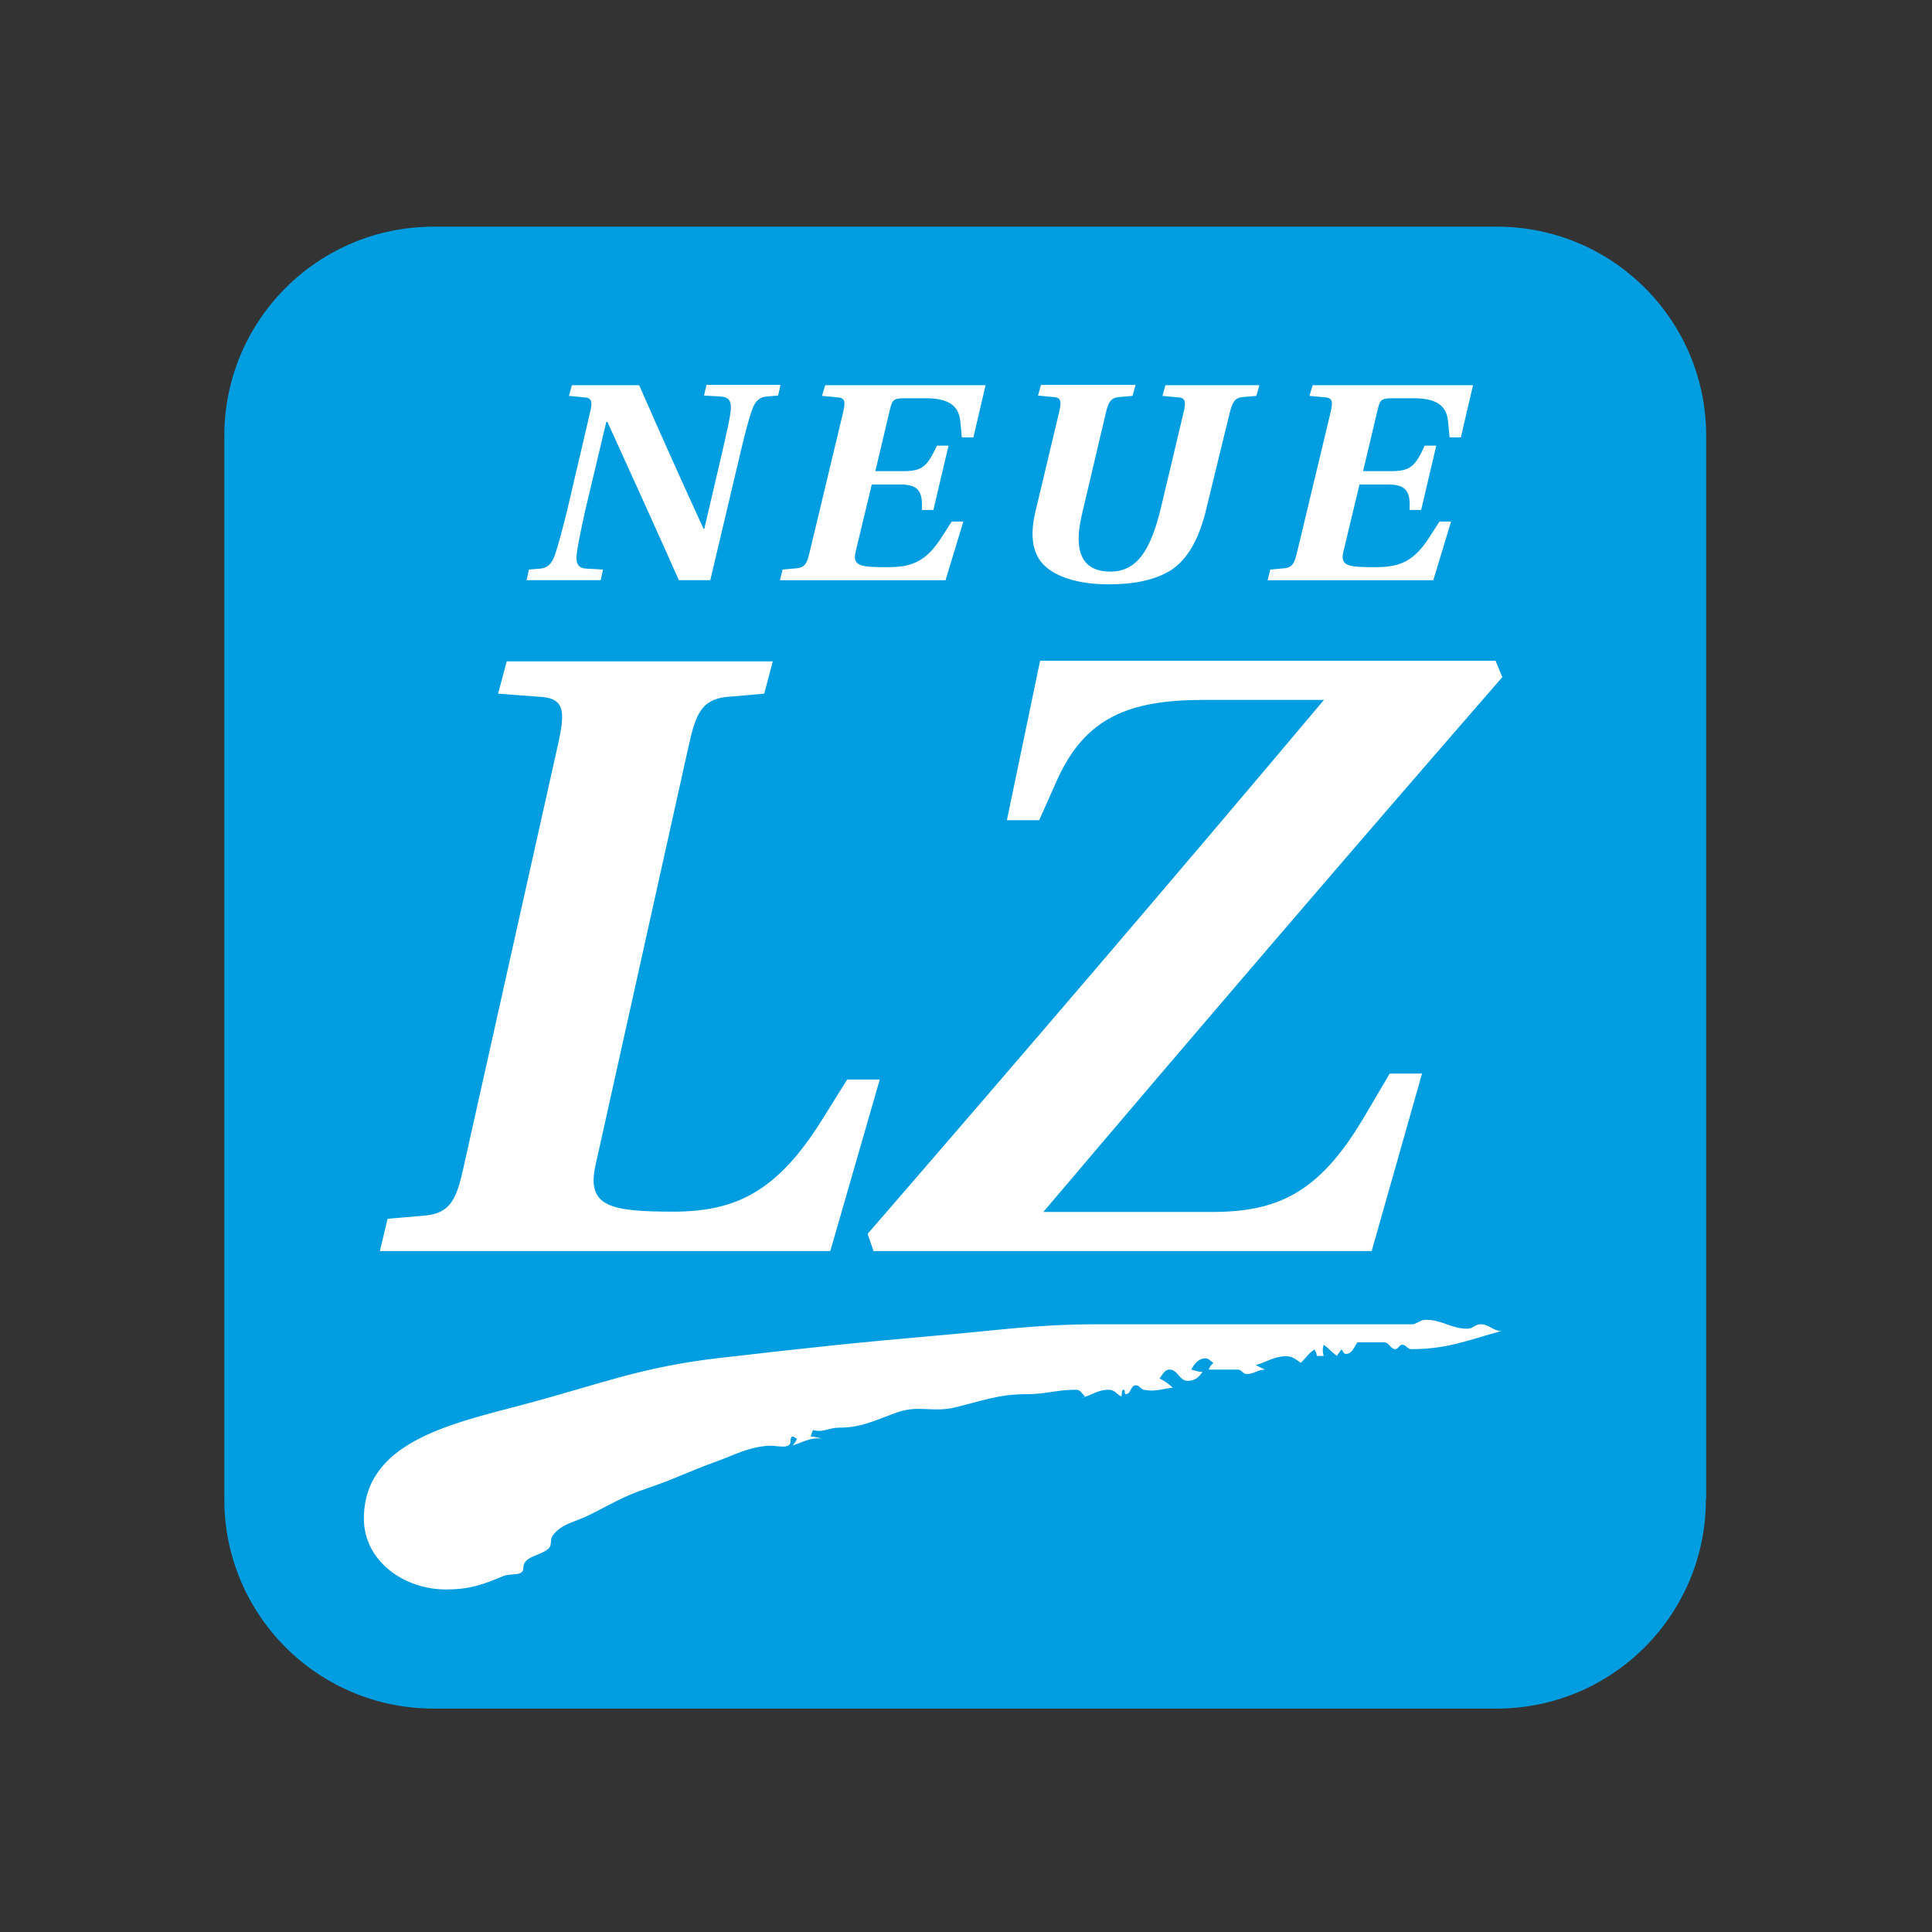
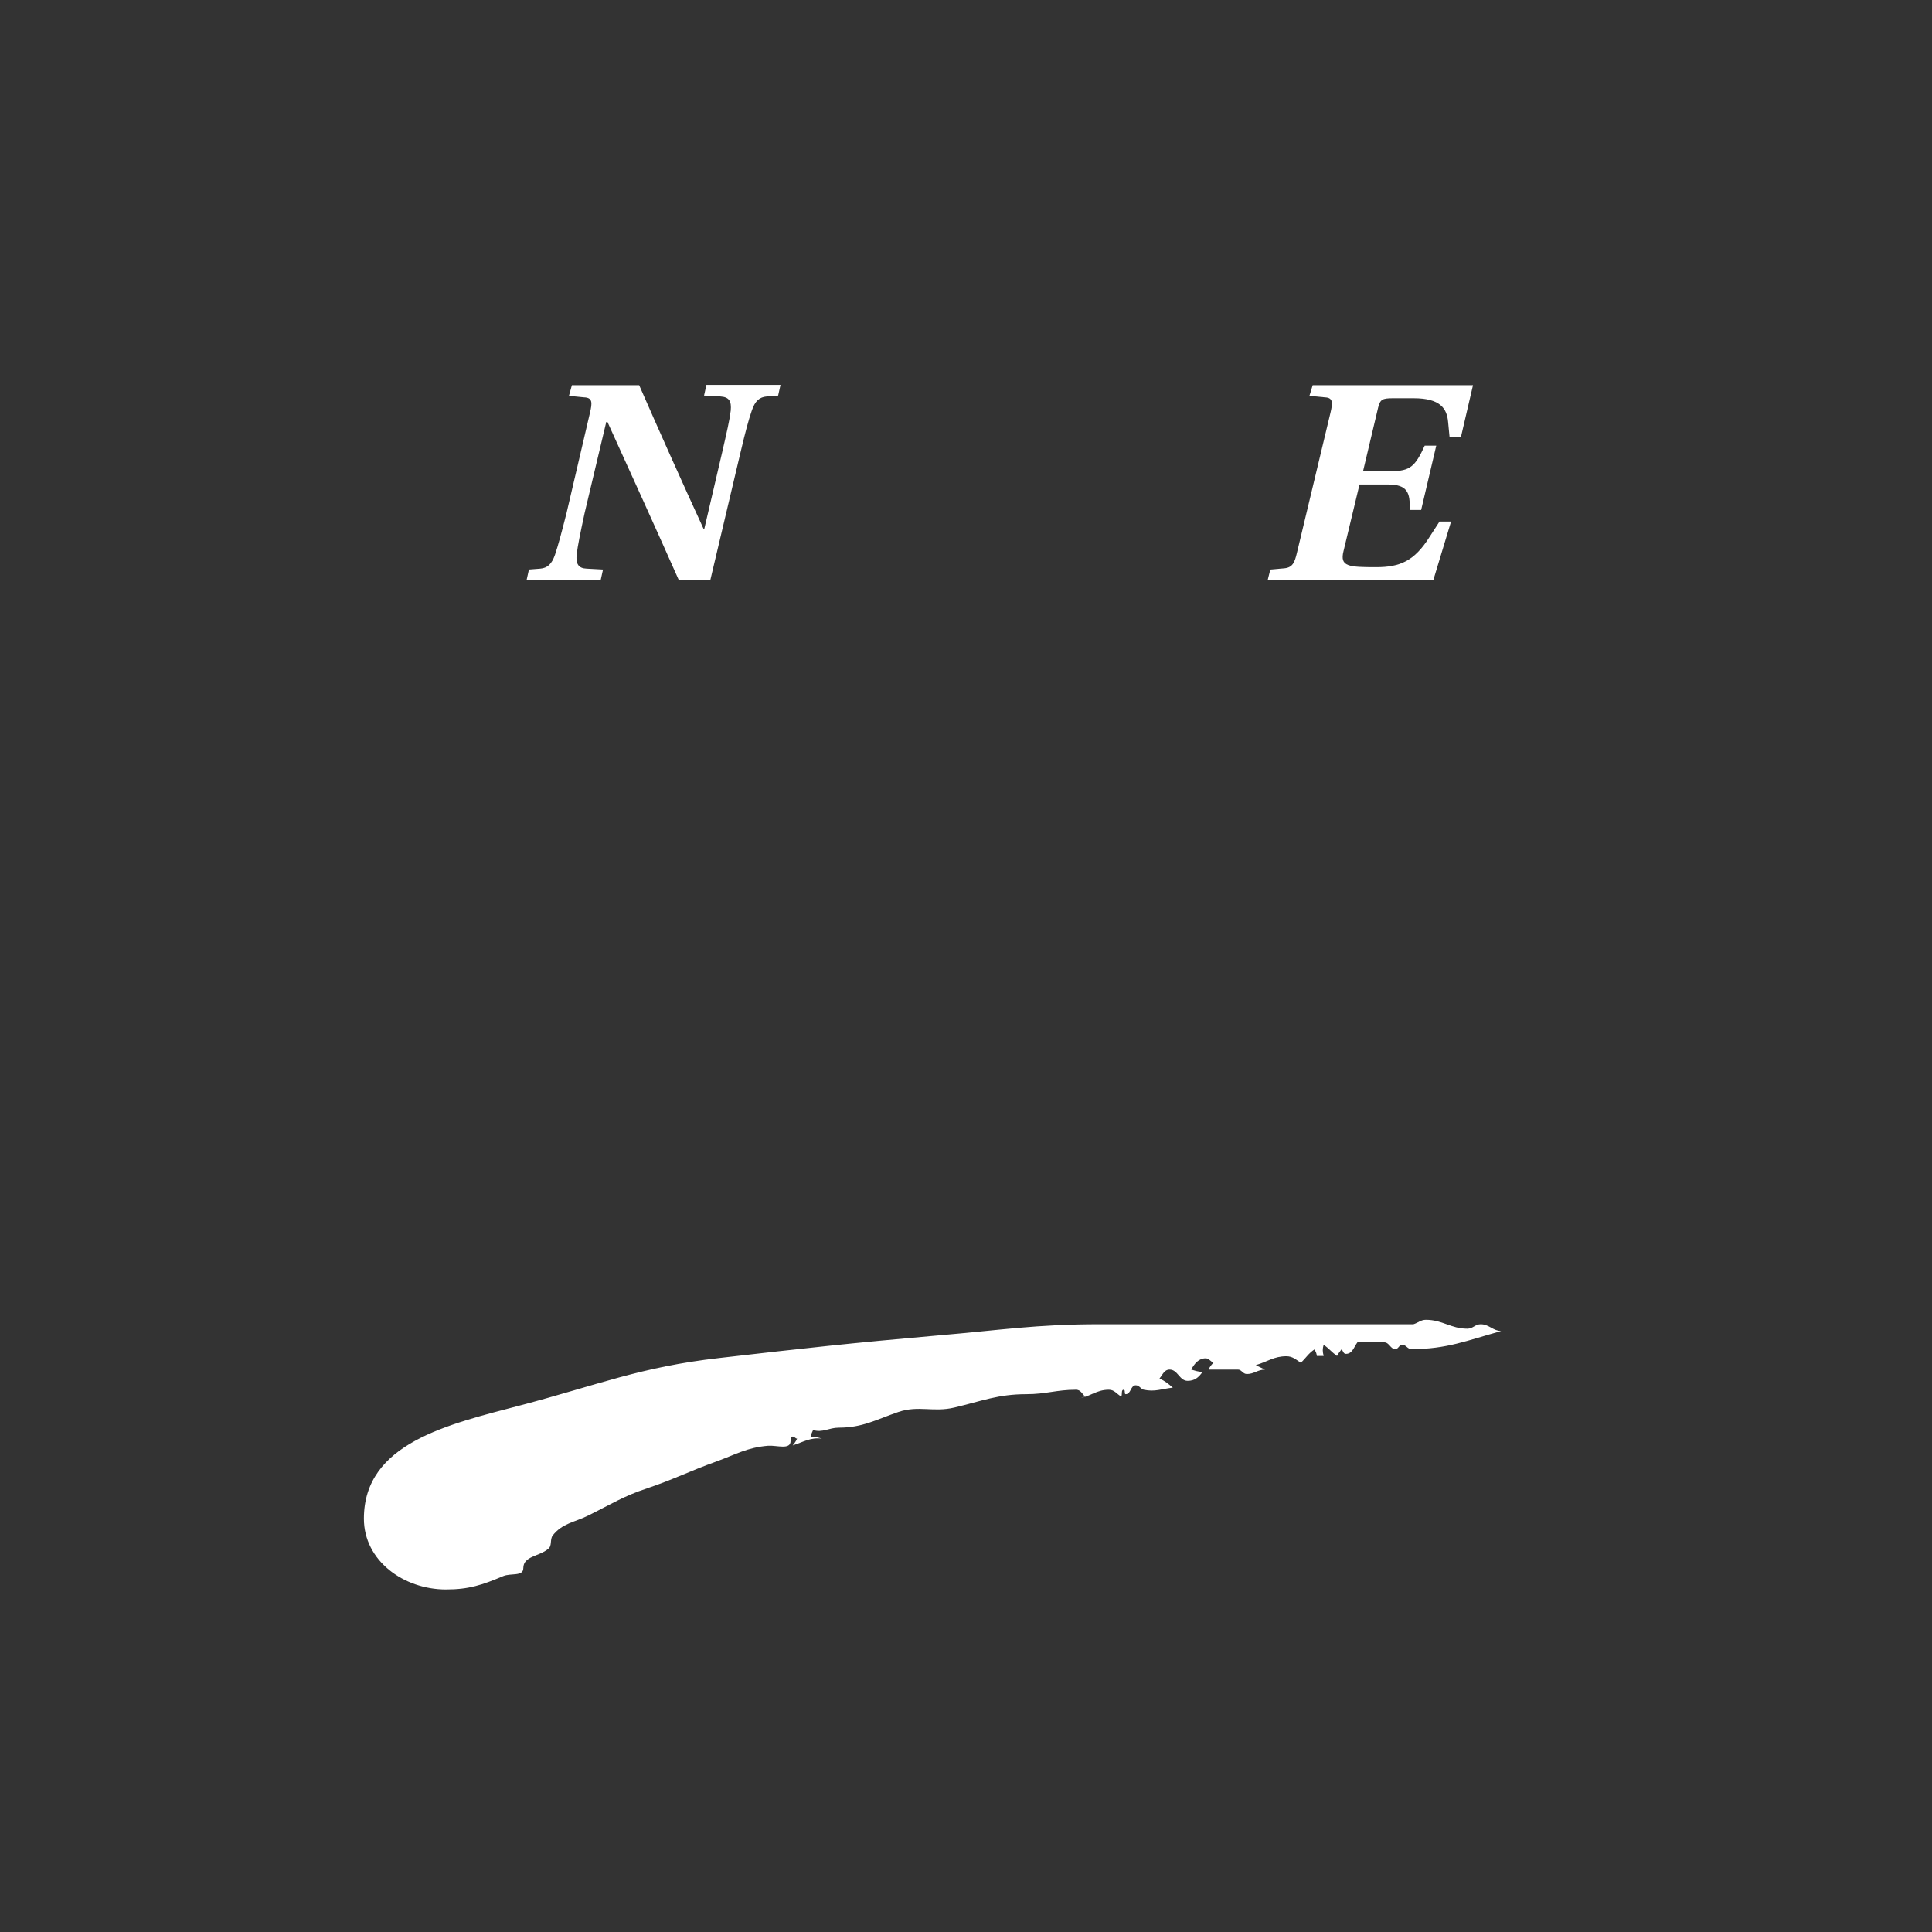
<svg xmlns="http://www.w3.org/2000/svg" version="1.1" id="layer" x="0px" y="0px" viewBox="0 0 652 652" style="enable-background:new 0 0 652 652;" xml:space="preserve">
  <rect x="0" y="0" width="652" height="652" fill="#333333" stroke="none" />
  <style type="text/css">
	.st0{fill:#009EE0;}
	.st1{fill-rule:evenodd;clip-rule:evenodd;fill:#FFFFFF;}
	.st2{fill:#FFFFFF;}
</style>
  <g>
-     <path class="st0" d="M575.7,506c0,39-31.6,70.6-70.6,70.6H146.3c-39,0-70.6-31.6-70.6-70.6V147.1c0-39,31.6-70.6,70.6-70.6h358.9   c39,0,70.6,31.6,70.6,70.6V506z" />
    <path class="st1" d="M477,446.9c1.6-0.5,2.5-1.5,4.2-1.5c5.6,0,8.4,3,14,3c1.9,0,2.6-1.5,4.5-1.5c2.8,0,4.1,2.2,6.9,2.3   c-11.6,3.2-18.3,6.1-30.3,6.1c-1.3,0-1.8-1.5-3.1-1.5c-1,0-1.3,1.5-2.3,1.5c-1.7,0-2-2.3-3.8-2.3h-9c-1.2,1.6-1.7,3.9-3.9,3.9   c-0.9,0-0.9-1.1-1.5-1.5c-0.5,0.7-1.1,1.4-1.5,2.2c-1.8-1.3-2.7-2.5-4.5-3.8c-0.4,1.4-0.4,2.3,0,3.8h-2.3c-0.1-1-0.4-1.5-0.8-2.2   c-2,1.3-2.8,2.8-4.6,4.5c-1.7-1.1-2.8-2.2-4.9-2.2c-4.1,0-6.3,1.8-10.3,3c1.1,0.6,1.9,0.9,3.1,1.5c-2.4,0-3.7,1.5-6.1,1.5   c-1.4,0-1.8-1.5-3-1.5h-9.9c0.3-0.9,0.9-1.6,1.6-2.3c-1-0.5-1.6-1.5-2.6-1.5c-2.4,0-3.8,1.8-4.9,3.8c1.4,0.4,2.2,0.7,3.8,0.8   c-1.3,1.9-2.7,3-5,3c-2.8,0-3.3-3.8-6.1-3.8c-1.8,0-2.3,1.7-3.4,3c1.9,0.9,3,1.8,4.5,3.1c-3.8,0.4-6,1.5-9.8,0.7   c-1-0.2-1.5-1.5-2.7-1.5c-1.8,0-1.6,3-3.4,3c-0.6,0,0-1.5-0.7-1.5c-0.9,0-0.4,1.5-0.8,2.3c-1.6-0.9-2.3-2.3-4.2-2.3   c-4.2,0-6.2,2.3-10.3,3c0.9-0.1,1.4-0.4,2.3-0.7c-1.1-1-1.5-2.3-3.1-2.3c-6.5,0-10.1,1.5-16.7,1.5c-9.6,0-15,2.3-24.3,4.5   c-7.1,1.7-12.1-0.8-18.9,1.5c-7.6,2.6-12.1,5.3-20.1,5.3c-3.4,0-5.5,1.8-8.7,0.8c-0.4,0.8-0.6,1.3-0.8,2.2c1.5,0.1,2.4,0.3,3.8,0.7   c-3.8-0.5-6.2,1.1-9.9,2.3c0.6-0.7,1.1-1.4,1.5-2.3c-0.6,0-0.8-0.7-1.5-0.7c-0.6,0-0.7,0.9-0.7,1.5c0,3.1-4.6,1.4-7.6,1.6   c-7.1,0.6-10.8,2.9-17.4,5.3c-9.2,3.3-14.3,6-23.5,9.1c-7.9,2.6-12.2,5.4-19.7,9.1c-4.8,2.4-8.8,2.6-12.1,6.8   c-1,1.4-0.1,3.4-1.5,4.5c-3.1,2.6-8.4,2.4-8.4,6.5c0,2.9-4.2,1.6-6.8,2.7c-7.1,3-11.6,4.5-19.3,4.5c-14.3,0-27.7-9.7-27.7-23.9   c0-25.5,28.4-31.8,53.1-38.3c25.8-6.8,40.3-12.9,66.8-15.9c28.6-3.3,45-5.1,73.6-7.6c21.3-1.8,33.3-3.8,54.7-3.8H477z" />
-     <path class="st2" d="M128.2,422.2l2.6-10.9l12.9-1.1c8.4-0.9,10.4-5.7,12.7-16.1l31.9-142.8c2.3-10.4,2.6-15.5-5.5-16.1l-14.7-1.1   l2.9-10.9h89.8l-2.9,10.9l-12.7,1.1c-8.4,0.9-10.4,5.8-12.7,16.1L201,393.1c-3.2,14.1,4.9,15.8,26.2,15.8   c21.3,0,35.1-6.9,50.1-30.8l8.6-13.8h11l-16.7,57.9H128.2z" />
-     <path class="st2" d="M294.8,422.2l-2-5.8c51.8-59.8,103.1-119.7,154-180.2h-40.6c-25.3,0-40,6-49.5,27.1l-6,13.5h-10.9l11.2-53.8   h153.7l2.3,5.5c-52.1,59.9-103.6,120-154.9,180.5h57c22.2,0,36-6.6,50.7-31.1l9.2-15.6h10.9l-17,59.9H294.8z" />
    <path class="st2" d="M215.7,130c7.1,16.2,14.3,32.3,21.7,48.4h0.3l6-25.7c1.6-7,2.5-10.8,2.9-14.1c0.3-3.2-0.5-4.6-3.5-4.8   l-5.5-0.3l0.8-3.6h25l-0.8,3.6l-3.8,0.3c-2.5,0.2-4,1.5-5.1,4.8c-1.1,3.2-2.1,6.9-3.8,14.1l-10.2,43.1h-10.6   c-7.9-17.8-16-35.6-24.1-53.4h-0.4l-7.3,30.7c-1.5,7-2.3,10.8-2.7,14.1c-0.3,3.1,0.6,4.6,3.4,4.7l5.5,0.3l-0.8,3.6h-25l0.8-3.6   l3.8-0.3c2.4-0.2,3.9-1.5,5-4.7c1.1-3.3,2.1-7,3.9-14.1l7.9-33.8c0.8-3.4,0.9-5.1-2-5.2l-5.1-0.5l1-3.6H215.7z" />
-     <path class="st2" d="M332.6,130l-4.1,17.6h-3.9l-0.5-5.2c-0.4-4.5-2.7-8-11.6-8h-7c-3.6,0-4.3,0.4-5,3.1l-5.1,21.5h9.5   c6.4,0,8-1.6,11.3-8.6h3.9l-5.1,21.7h-3.9c0.3-5.9-0.8-8.6-7.3-8.6h-9.6l-5.4,22.5c-1.3,5.2,1.7,5.4,11,5.4c8,0,12.9-2,18.1-10.3   l3.3-5.1h3.9l-6,19.8h-55.9l0.9-3.6l4.6-0.4c3-0.2,3.7-1.9,4.5-5.3l11.3-47.2c0.8-3.4,0.9-5.1-1.9-5.2l-5.2-0.5l1.1-3.6H332.6z" />
-     <path class="st2" d="M383.2,130l-1,3.6l-4.5,0.4c-2.9,0.2-3.7,1.9-4.5,5.3l-8.1,34.4c-3.4,14.4,1.6,19.2,9.6,19.2   c8.9,0,13.6-7,17.1-21.6l7.6-32c0.8-3.4,0.9-5.1-1.9-5.2l-5.2-0.5l1-3.6h31.7l-1,3.6l-4.5,0.4c-2.9,0.2-3.6,1.9-4.5,5.3l-7.9,32.4   c-2.5,10.6-6.5,17-11.6,20.5c-5.6,3.7-13.3,5-21.3,5c-9.8,0-17.8-2.3-22.1-6.7c-3.8-4-4.5-10.1-2.7-17.7l8-33.6   c0.8-3.4,0.9-5.1-1.9-5.2l-5.2-0.5l1-3.6H383.2z" />
    <path class="st2" d="M449,139.3c0.8-3.4,0.9-5.1-1.9-5.2l-5.2-0.5l1.1-3.6h54.1l-4.1,17.6h-3.8l-0.5-5.2c-0.4-4.5-2.6-8-11.6-8h-7   c-3.6,0-4.3,0.4-5,3.1L460,159h9.5c6.4,0,8.1-1.6,11.3-8.6h3.9l-5.1,21.7h-3.9c0.3-5.9-0.8-8.6-7.3-8.6h-9.6l-5.4,22.5   c-1.3,5.2,1.7,5.4,11,5.4c8,0,12.9-2,18.1-10.3l3.3-5.1h3.9l-6,19.8h-55.9l0.9-3.6l4.5-0.4c3-0.2,3.7-1.9,4.5-5.3" />
  </g>
</svg>